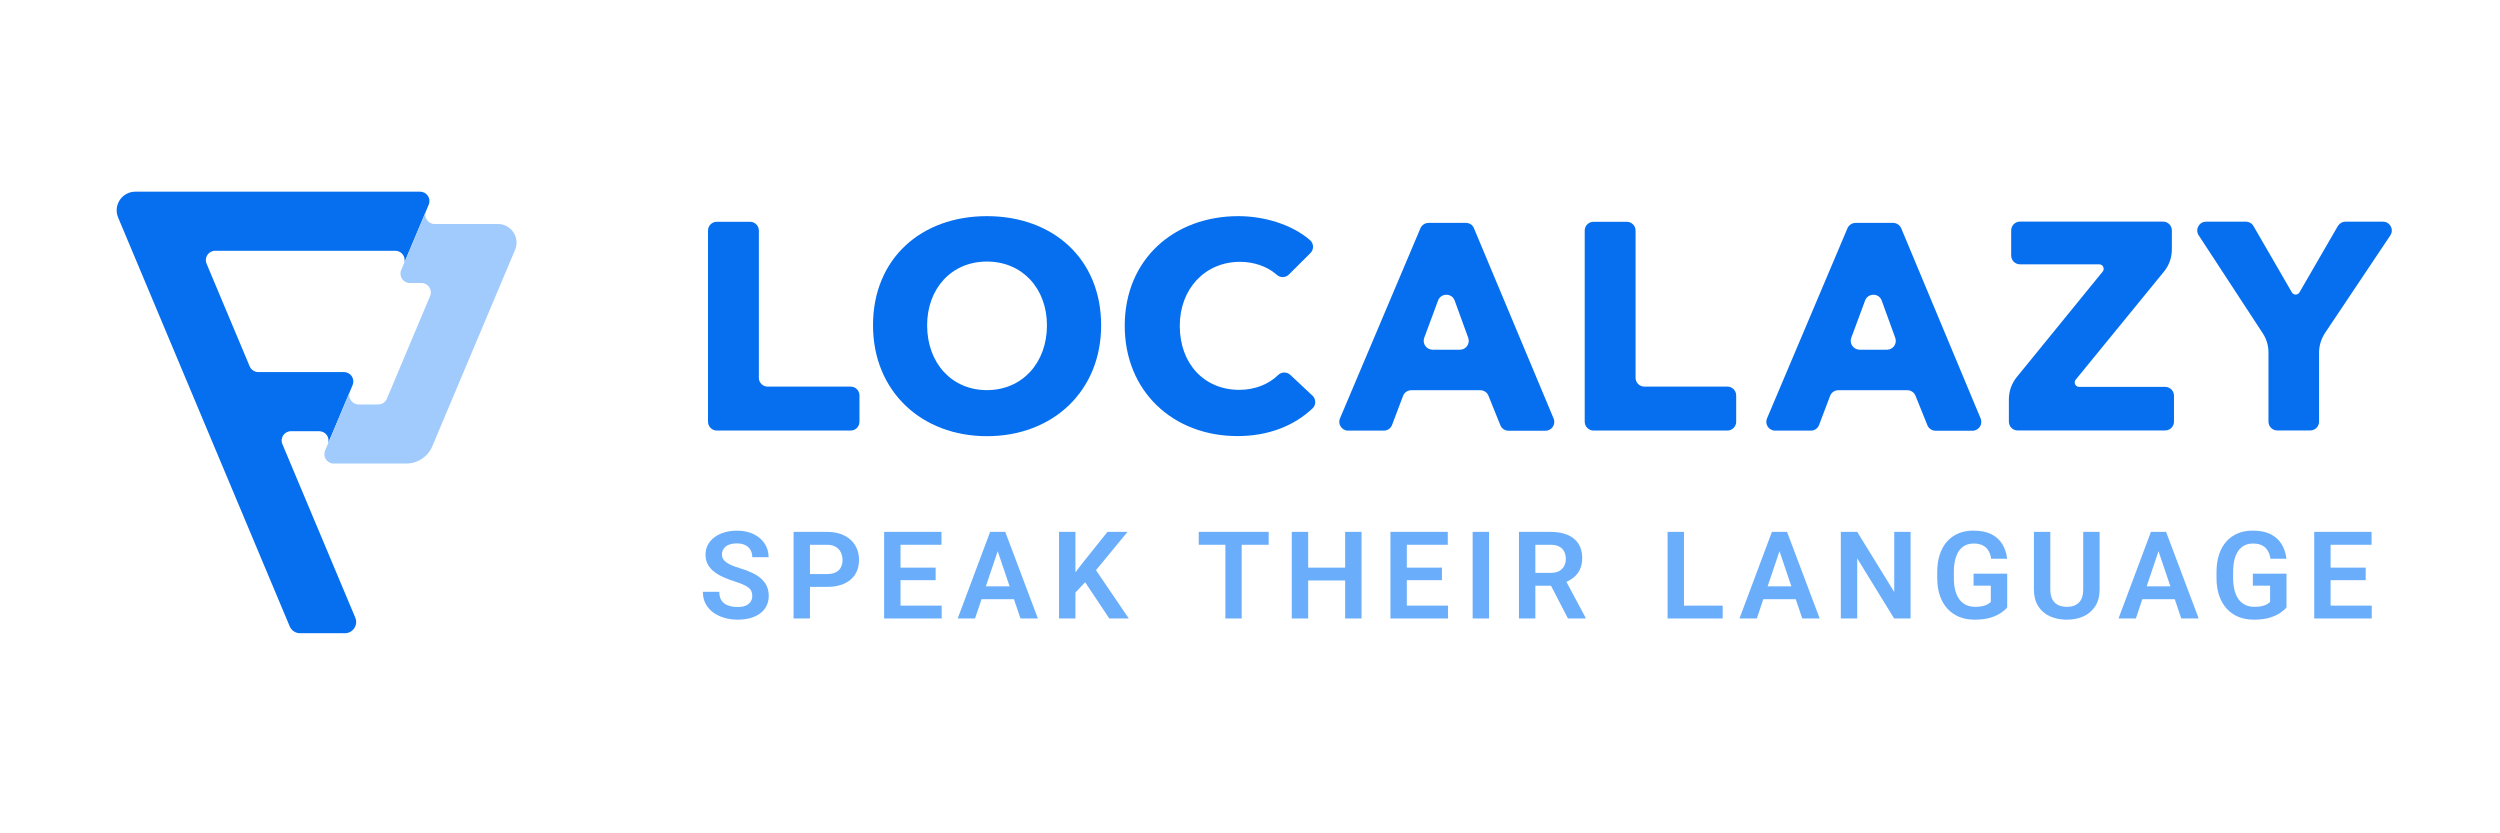
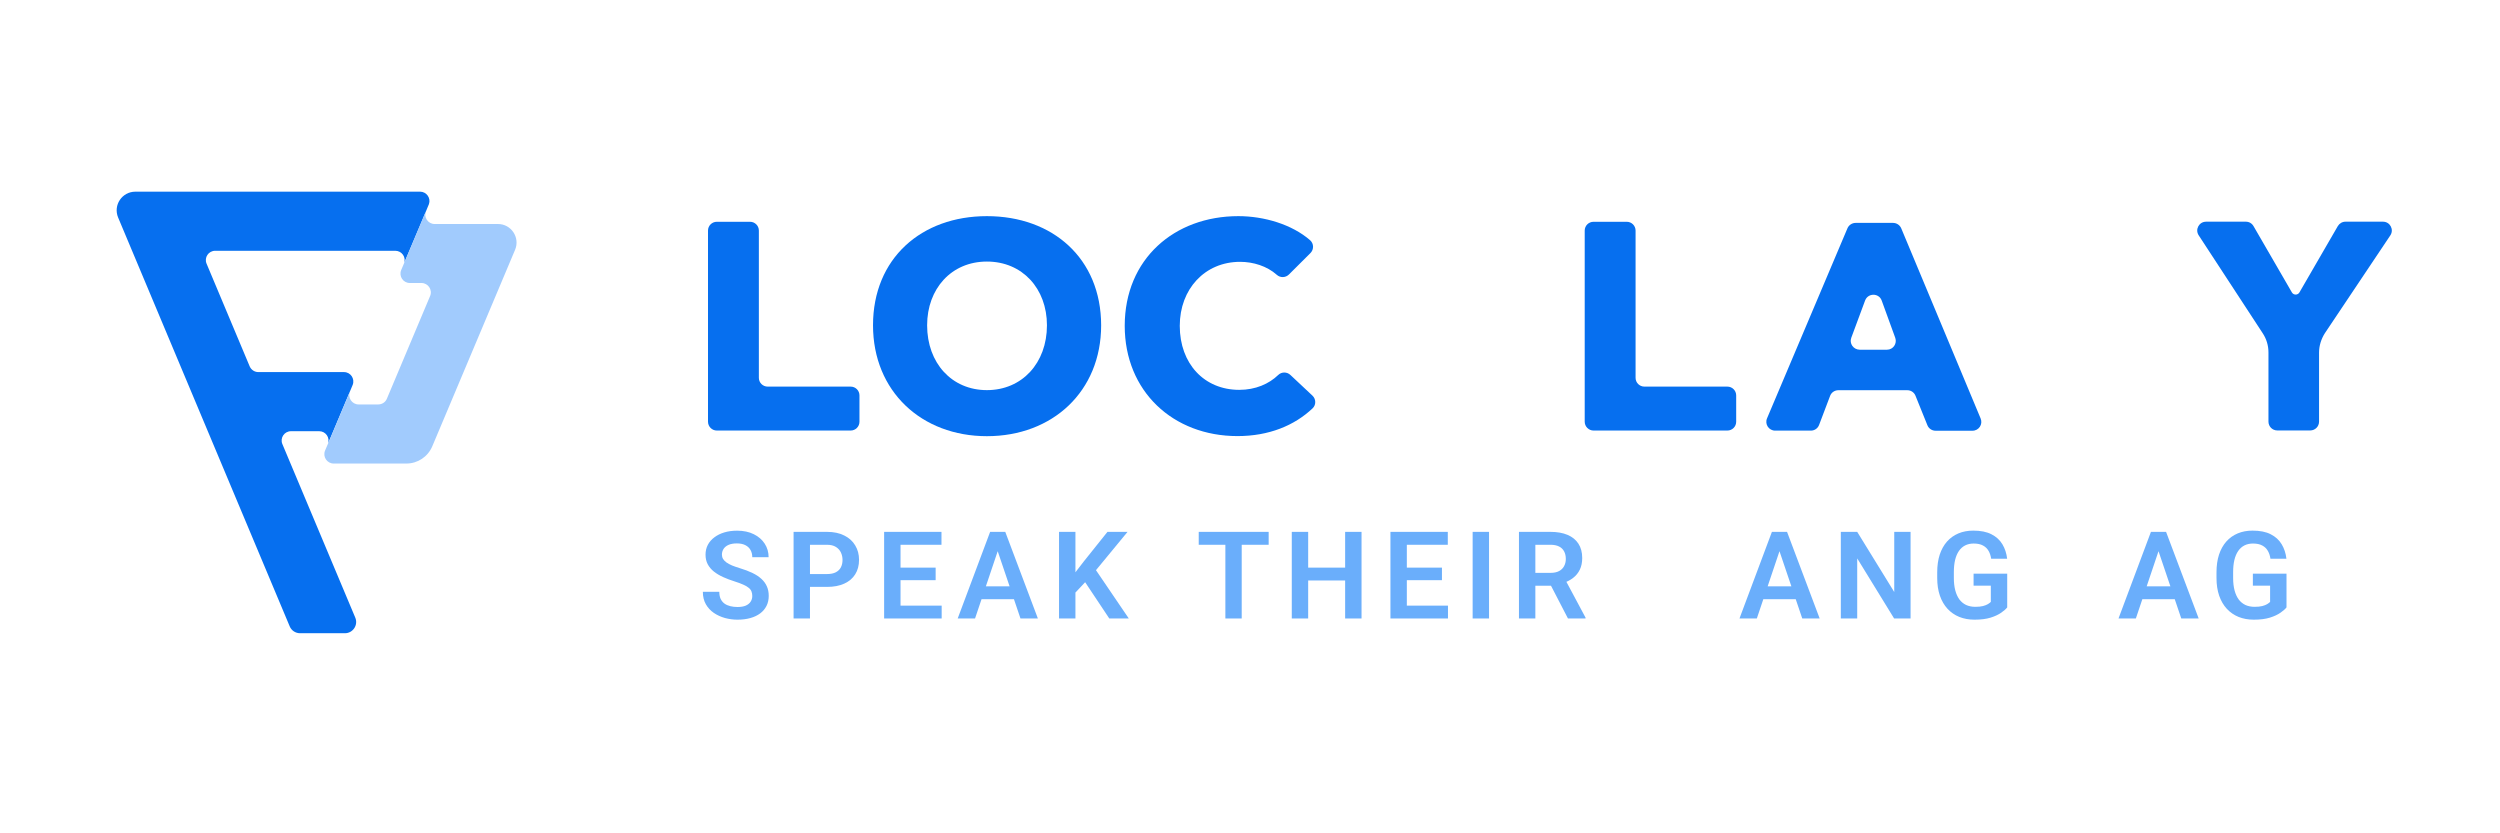
<svg xmlns="http://www.w3.org/2000/svg" width="300" height="100" viewBox="0 0 300 100" fill="none">
  <path d="M84.96 50.6V27.669C84.96 27.081 85.439 26.614 86.018 26.614H90.005C90.595 26.614 91.063 27.092 91.063 27.669V45.339C91.063 45.927 91.542 46.393 92.121 46.393H102.078C102.668 46.393 103.136 46.87 103.136 47.447V50.611C103.136 51.199 102.657 51.665 102.078 51.665H86.018C85.439 51.665 84.96 51.188 84.96 50.6Z" fill="#066FEF" />
  <path d="M190.165 50.6V27.669C190.165 27.081 190.644 26.614 191.224 26.614H195.211C195.801 26.614 196.269 27.092 196.269 27.669V45.339C196.269 45.927 196.748 46.393 197.327 46.393H207.284C207.874 46.393 208.342 46.87 208.342 47.447V50.611C208.342 51.199 207.863 51.665 207.284 51.665H191.224C190.644 51.665 190.165 51.188 190.165 50.6Z" fill="#066FEF" />
  <path d="M118.428 25.937C110.576 25.937 104.762 30.999 104.762 39.034C104.762 46.959 110.587 52.342 118.428 52.342C126.314 52.342 132.138 46.959 132.138 39.034C132.127 30.999 126.302 25.937 118.428 25.937ZM118.428 46.815C114.207 46.815 111.255 43.563 111.255 39.034C111.255 34.65 114.162 31.387 118.428 31.387C122.694 31.387 125.634 34.639 125.634 39.034C125.634 43.563 122.649 46.815 118.428 46.815Z" fill="#066FEF" />
  <path d="M148.5 52.331C140.759 52.331 134.967 46.948 134.967 39.101C134.967 31.065 140.937 25.937 148.6 25.937C151.707 25.937 155.037 26.936 157.209 28.823C157.666 29.223 157.688 29.933 157.254 30.366L154.67 32.941C154.269 33.341 153.623 33.352 153.211 32.974C152.041 31.931 150.393 31.42 148.811 31.42C144.59 31.42 141.572 34.672 141.572 39.101C141.572 43.663 144.523 46.782 148.711 46.782C150.66 46.782 152.275 46.071 153.389 44.995C153.79 44.606 154.436 44.606 154.848 44.995L157.499 47.481C157.933 47.892 157.944 48.591 157.51 49.001C155.327 51.066 152.264 52.331 148.5 52.331Z" fill="#066FEF" />
-   <path d="M175.92 26.748H171.432C171.009 26.748 170.619 27.003 170.452 27.391L160.796 50.211C160.506 50.91 161.018 51.676 161.776 51.676H166.053C166.498 51.676 166.888 51.41 167.044 50.999L168.369 47.503C168.525 47.092 168.915 46.826 169.36 46.826H177.636C178.07 46.826 178.46 47.092 178.616 47.492L180.041 51.022C180.197 51.421 180.587 51.687 181.021 51.687H185.454C186.212 51.687 186.724 50.922 186.434 50.222L176.878 27.402C176.733 27.003 176.355 26.748 175.92 26.748ZM170.908 40.533L172.568 36.06C172.913 35.139 174.228 35.139 174.562 36.071L176.188 40.544C176.433 41.232 175.932 41.965 175.196 41.965H171.9C171.165 41.953 170.652 41.221 170.908 40.533Z" fill="#066FEF" />
  <path d="M227.165 26.748H222.676C222.253 26.748 221.863 27.003 221.696 27.391L212.04 50.211C211.75 50.91 212.262 51.676 213.02 51.676H217.297C217.742 51.676 218.132 51.41 218.288 50.999L219.613 47.503C219.769 47.092 220.159 46.826 220.605 46.826H228.88C229.314 46.826 229.704 47.092 229.86 47.492L231.285 51.022C231.441 51.421 231.831 51.687 232.266 51.687H236.698C237.456 51.687 237.968 50.922 237.678 50.222L228.145 27.391C227.978 27.003 227.588 26.748 227.165 26.748ZM222.153 40.533L223.812 36.06C224.157 35.139 225.472 35.139 225.806 36.071L227.432 40.544C227.677 41.232 227.176 41.965 226.441 41.965H223.155C222.409 41.953 221.896 41.221 222.153 40.533Z" fill="#066FEF" />
-   <path d="M241.064 50.6V47.914C241.064 46.948 241.398 46.005 242.011 45.25L252.324 32.586C252.603 32.242 252.358 31.72 251.912 31.72H242.401C241.811 31.72 241.343 31.243 241.343 30.666V27.647C241.343 27.058 241.822 26.592 242.401 26.592H259.564C260.154 26.592 260.622 27.07 260.622 27.647V29.933C260.622 30.91 260.288 31.853 259.664 32.608L249.083 45.561C248.805 45.905 249.05 46.426 249.496 46.426H259.82C260.41 46.426 260.878 46.904 260.878 47.481V50.6C260.878 51.188 260.399 51.654 259.82 51.654H242.122C241.543 51.665 241.064 51.188 241.064 50.6Z" fill="#066FEF" />
  <path d="M278.286 42.32V50.6C278.286 51.188 277.807 51.654 277.228 51.654H273.274C272.684 51.654 272.216 51.177 272.216 50.6V42.298C272.216 41.476 271.982 40.677 271.526 39.989L263.841 28.235C263.384 27.536 263.885 26.603 264.732 26.603H269.51C269.888 26.603 270.234 26.803 270.423 27.136L275.023 35.083C275.223 35.438 275.736 35.438 275.936 35.083L280.536 27.136C280.725 26.814 281.071 26.603 281.449 26.603H285.96C286.806 26.603 287.308 27.547 286.84 28.246L278.988 39.978C278.542 40.677 278.286 41.487 278.286 42.32Z" fill="#066FEF" />
  <path d="M51.471 24.496L51.134 25.308L48.494 31.575C48.753 30.853 48.21 30.093 47.433 30.093H25.823C25.021 30.093 24.478 30.905 24.788 31.64L29.964 43.968C30.145 44.38 30.547 44.651 30.999 44.651H41.274C42.076 44.651 42.607 45.451 42.322 46.186L41.998 46.96L39.359 53.24C39.617 52.517 39.087 51.744 38.298 51.744H34.92C34.118 51.744 33.575 52.556 33.885 53.291L42.633 74.117C43.008 75.007 42.348 75.987 41.39 75.987H36.007C35.464 75.987 34.972 75.665 34.765 75.162L14.177 26.108C13.556 24.625 14.643 23 16.248 23H50.41C51.186 23 51.729 23.774 51.471 24.496Z" fill="#066FEF" />
  <path d="M61.81 29.976L51.872 53.562C51.341 54.813 50.125 55.625 48.766 55.625H40.045C39.242 55.625 38.699 54.813 39.009 54.065L39.333 53.304C39.346 53.291 39.346 53.265 39.359 53.253L41.998 46.972C41.688 47.708 42.231 48.533 43.034 48.533H45.389C45.842 48.533 46.256 48.262 46.424 47.849L51.613 35.521C51.924 34.786 51.38 33.961 50.578 33.961H49.18C48.378 33.961 47.834 33.149 48.145 32.401L48.468 31.64C48.481 31.614 48.481 31.601 48.494 31.575L51.121 25.321C50.811 26.056 51.354 26.881 52.157 26.881H59.739C61.344 26.869 62.431 28.506 61.81 29.976Z" fill="#A1CBFD" />
  <path d="M90.273 71.52C90.273 71.32 90.242 71.141 90.18 70.984C90.123 70.823 90.016 70.677 89.858 70.549C89.705 70.416 89.488 70.287 89.207 70.163C88.93 70.035 88.573 69.902 88.134 69.764C87.647 69.611 87.194 69.44 86.775 69.25C86.355 69.059 85.985 68.838 85.665 68.586C85.351 68.334 85.105 68.043 84.929 67.715C84.752 67.382 84.664 66.996 84.664 66.558C84.664 66.13 84.754 65.74 84.936 65.388C85.122 65.035 85.384 64.733 85.723 64.481C86.061 64.224 86.46 64.027 86.918 63.889C87.38 63.751 87.891 63.681 88.449 63.681C89.221 63.681 89.889 63.822 90.452 64.103C91.019 64.383 91.458 64.764 91.768 65.245C92.078 65.726 92.233 66.266 92.233 66.865H90.273C90.273 66.542 90.204 66.256 90.066 66.009C89.932 65.761 89.727 65.566 89.45 65.423C89.178 65.281 88.835 65.209 88.42 65.209C88.019 65.209 87.686 65.269 87.418 65.388C87.156 65.507 86.958 65.668 86.825 65.873C86.696 66.078 86.631 66.306 86.631 66.558C86.631 66.749 86.677 66.92 86.767 67.072C86.858 67.22 86.994 67.36 87.175 67.494C87.356 67.622 87.581 67.743 87.848 67.858C88.12 67.967 88.434 68.077 88.792 68.186C89.364 68.357 89.865 68.548 90.294 68.757C90.728 68.966 91.089 69.204 91.375 69.471C91.666 69.737 91.883 70.037 92.026 70.37C92.174 70.704 92.248 71.082 92.248 71.505C92.248 71.953 92.159 72.353 91.983 72.705C91.806 73.057 91.554 73.357 91.225 73.604C90.895 73.852 90.5 74.04 90.037 74.168C89.579 74.297 89.066 74.361 88.499 74.361C87.993 74.361 87.492 74.294 86.996 74.161C86.505 74.023 86.059 73.818 85.658 73.547C85.258 73.271 84.938 72.924 84.7 72.505C84.461 72.081 84.342 71.586 84.342 71.02H86.317C86.317 71.348 86.369 71.629 86.474 71.862C86.584 72.091 86.736 72.279 86.932 72.426C87.132 72.569 87.366 72.674 87.633 72.74C87.9 72.807 88.189 72.84 88.499 72.84C88.899 72.84 89.228 72.786 89.486 72.676C89.748 72.562 89.944 72.405 90.073 72.205C90.206 72.005 90.273 71.777 90.273 71.52Z" fill="#6AAEFB" />
  <path d="M99.236 70.428H96.553V68.886H99.236C99.675 68.886 100.03 68.814 100.302 68.671C100.579 68.524 100.782 68.324 100.91 68.072C101.039 67.815 101.103 67.522 101.103 67.194C101.103 66.875 101.039 66.578 100.91 66.301C100.782 66.025 100.579 65.802 100.302 65.63C100.03 65.459 99.675 65.373 99.236 65.373H97.197V74.218H95.23V63.824H99.236C100.047 63.824 100.739 63.969 101.311 64.26C101.888 64.545 102.327 64.943 102.627 65.452C102.933 65.956 103.085 66.532 103.085 67.18C103.085 67.85 102.933 68.429 102.627 68.914C102.327 69.4 101.888 69.773 101.311 70.035C100.739 70.297 100.047 70.428 99.236 70.428Z" fill="#6AAEFB" />
  <path d="M113 72.676V74.218H107.462V72.676H113ZM108.063 63.824V74.218H106.096V63.824H108.063ZM112.277 68.115V69.621H107.462V68.115H112.277ZM112.978 63.824V65.373H107.462V63.824H112.978Z" fill="#6AAEFB" />
  <path d="M119.974 65.402L117.005 74.218H114.923L118.815 63.824H120.146L119.974 65.402ZM122.457 74.218L119.473 65.402L119.294 63.824H120.632L124.546 74.218H122.457ZM122.321 70.356V71.905H116.733V70.356H122.321Z" fill="#6AAEFB" />
  <path d="M129.052 63.824V74.218H127.084V63.824H129.052ZM135.305 63.824L131.127 68.893L128.737 71.441L128.386 69.535L130.046 67.386L132.894 63.824H135.305ZM133.115 74.218L129.874 69.35L131.284 68.079L135.455 74.218H133.115Z" fill="#6AAEFB" />
  <path d="M149.005 63.824V74.218H147.045V63.824H149.005ZM152.239 63.824V65.373H143.847V63.824H152.239Z" fill="#6AAEFB" />
  <path d="M161.925 68.115V69.657H156.444V68.115H161.925ZM156.981 63.824V74.218H155.013V63.824H156.981ZM163.384 63.824V74.218H161.417V63.824H163.384Z" fill="#6AAEFB" />
  <path d="M173.757 72.676V74.218H168.219V72.676H173.757ZM168.82 63.824V74.218H166.853V63.824H168.82ZM173.034 68.115V69.621H168.219V68.115H173.034ZM173.735 63.824V65.373H168.219V63.824H173.735Z" fill="#6AAEFB" />
  <path d="M178.685 63.824V74.218H176.717V63.824H178.685Z" fill="#6AAEFB" />
  <path d="M182.275 63.824H186.059C186.851 63.824 187.531 63.943 188.099 64.181C188.666 64.419 189.103 64.771 189.408 65.238C189.713 65.704 189.866 66.278 189.866 66.958C189.866 67.496 189.77 67.962 189.579 68.357C189.389 68.752 189.119 69.083 188.771 69.35C188.428 69.616 188.022 69.826 187.555 69.978L186.939 70.292H183.598L183.584 68.743H186.081C186.486 68.743 186.823 68.671 187.09 68.529C187.357 68.386 187.557 68.188 187.691 67.936C187.829 67.684 187.898 67.396 187.898 67.072C187.898 66.725 187.831 66.425 187.698 66.173C187.564 65.916 187.362 65.718 187.09 65.58C186.818 65.442 186.474 65.373 186.059 65.373H184.242V74.218H182.275V63.824ZM188.156 74.218L185.745 69.564L187.827 69.557L190.266 74.118V74.218H188.156Z" fill="#6AAEFB" />
-   <path d="M206.721 72.676V74.218H201.484V72.676H206.721ZM202.078 63.824V74.218H200.11V63.824H202.078Z" fill="#6AAEFB" />
  <path d="M213.788 65.402L210.819 74.218H208.737L212.629 63.824H213.96L213.788 65.402ZM216.271 74.218L213.287 65.402L213.109 63.824H214.446L218.36 74.218H216.271ZM216.135 70.356V71.905H210.547V70.356H216.135Z" fill="#6AAEFB" />
  <path d="M229.269 63.824V74.218H227.295L222.866 67.008V74.218H220.898V63.824H222.866L227.309 71.041V63.824H229.269Z" fill="#6AAEFB" />
  <path d="M240.865 68.843V72.89C240.712 73.085 240.472 73.297 240.143 73.526C239.818 73.754 239.394 73.952 238.869 74.118C238.344 74.28 237.7 74.361 236.937 74.361C236.274 74.361 235.669 74.251 235.12 74.033C234.572 73.809 234.099 73.483 233.703 73.055C233.308 72.626 233.002 72.103 232.788 71.484C232.573 70.865 232.466 70.159 232.466 69.364V68.679C232.466 67.884 232.566 67.177 232.766 66.558C232.971 65.94 233.262 65.416 233.639 64.988C234.021 64.56 234.476 64.234 235.006 64.01C235.54 63.786 236.136 63.674 236.794 63.674C237.677 63.674 238.402 63.82 238.969 64.11C239.542 64.4 239.98 64.8 240.286 65.309C240.591 65.814 240.782 66.394 240.858 67.051H238.941C238.888 66.689 238.783 66.373 238.626 66.102C238.468 65.826 238.244 65.611 237.953 65.459C237.667 65.302 237.295 65.224 236.837 65.224C236.451 65.224 236.11 65.3 235.814 65.452C235.518 65.604 235.27 65.826 235.07 66.116C234.87 66.406 234.717 66.765 234.612 67.194C234.512 67.622 234.462 68.112 234.462 68.664V69.364C234.462 69.921 234.519 70.416 234.634 70.849C234.748 71.277 234.913 71.639 235.127 71.934C235.347 72.224 235.616 72.445 235.936 72.598C236.26 72.745 236.627 72.819 237.037 72.819C237.41 72.819 237.717 72.788 237.96 72.726C238.208 72.66 238.406 72.581 238.554 72.491C238.702 72.4 238.817 72.312 238.898 72.227V70.278H236.83V68.843H240.865Z" fill="#6AAEFB" />
-   <path d="M249.986 63.824H251.953V70.727C251.953 71.522 251.781 72.191 251.438 72.733C251.095 73.271 250.627 73.678 250.036 73.954C249.444 74.225 248.772 74.361 248.018 74.361C247.255 74.361 246.575 74.225 245.979 73.954C245.383 73.678 244.916 73.271 244.577 72.733C244.238 72.191 244.069 71.522 244.069 70.727V63.824H246.036V70.727C246.036 71.213 246.117 71.61 246.28 71.919C246.442 72.224 246.671 72.45 246.966 72.598C247.262 72.745 247.613 72.819 248.018 72.819C248.428 72.819 248.779 72.745 249.07 72.598C249.366 72.45 249.592 72.224 249.75 71.919C249.907 71.61 249.986 71.213 249.986 70.727V63.824Z" fill="#6AAEFB" />
  <path d="M259.271 65.402L256.302 74.218H254.22L258.112 63.824H259.442L259.271 65.402ZM261.753 74.218L258.77 65.402L258.591 63.824H259.929L263.842 74.218H261.753ZM261.617 70.356V71.905H256.03V70.356H261.617Z" fill="#6AAEFB" />
  <path d="M274.38 68.843V72.89C274.227 73.085 273.986 73.297 273.657 73.526C273.333 73.754 272.908 73.952 272.383 74.118C271.859 74.28 271.215 74.361 270.452 74.361C269.789 74.361 269.183 74.251 268.635 74.033C268.086 73.809 267.614 73.483 267.218 73.055C266.822 72.626 266.517 72.103 266.302 71.484C266.088 70.865 265.98 70.159 265.98 69.364V68.679C265.98 67.884 266.08 67.177 266.281 66.558C266.486 65.94 266.777 65.416 267.154 64.988C267.535 64.56 267.991 64.234 268.52 64.01C269.054 63.786 269.65 63.674 270.309 63.674C271.191 63.674 271.916 63.82 272.484 64.11C273.056 64.4 273.495 64.8 273.8 65.309C274.105 65.814 274.296 66.394 274.372 67.051H272.455C272.403 66.689 272.298 66.373 272.14 66.102C271.983 65.826 271.759 65.611 271.468 65.459C271.182 65.302 270.809 65.224 270.352 65.224C269.965 65.224 269.624 65.3 269.328 65.452C269.033 65.604 268.785 65.826 268.584 66.116C268.384 66.406 268.231 66.765 268.127 67.194C268.026 67.622 267.976 68.112 267.976 68.664V69.364C267.976 69.921 268.034 70.416 268.148 70.849C268.262 71.277 268.427 71.639 268.642 71.934C268.861 72.224 269.131 72.445 269.45 72.598C269.774 72.745 270.142 72.819 270.552 72.819C270.924 72.819 271.232 72.788 271.475 72.726C271.723 72.66 271.921 72.581 272.069 72.491C272.217 72.4 272.331 72.312 272.412 72.227V70.278H270.344V68.843H274.38Z" fill="#6AAEFB" />
-   <path d="M284.609 72.676V74.218H279.071V72.676H284.609ZM279.672 63.824V74.218H277.705V63.824H279.672ZM283.886 68.115V69.621H279.071V68.115H283.886ZM284.588 63.824V65.373H279.071V63.824H284.588Z" fill="#6AAEFB" />
</svg>